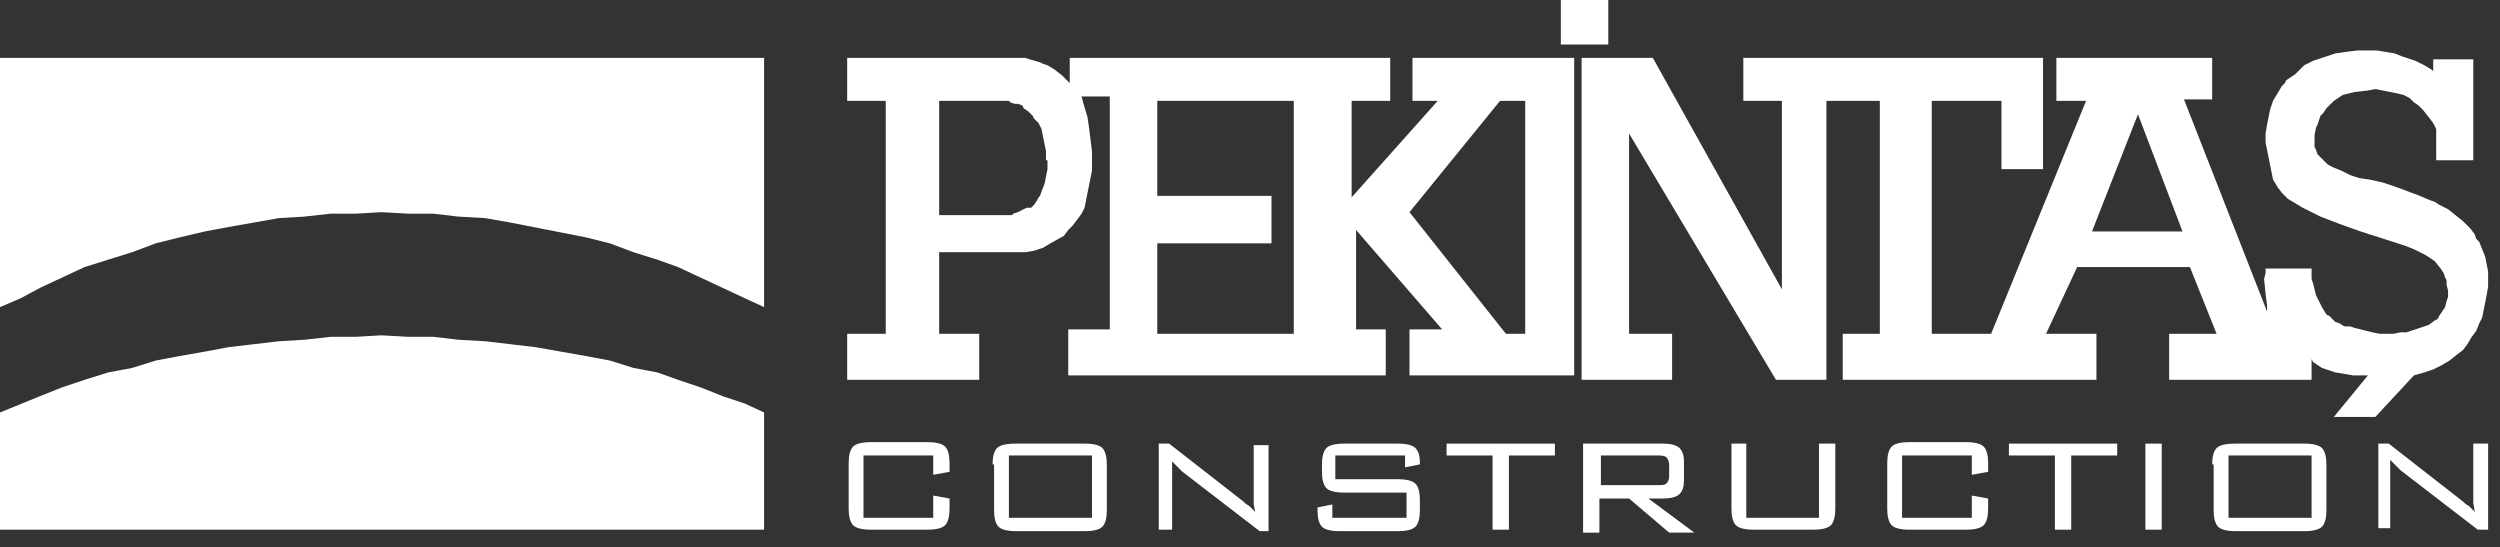
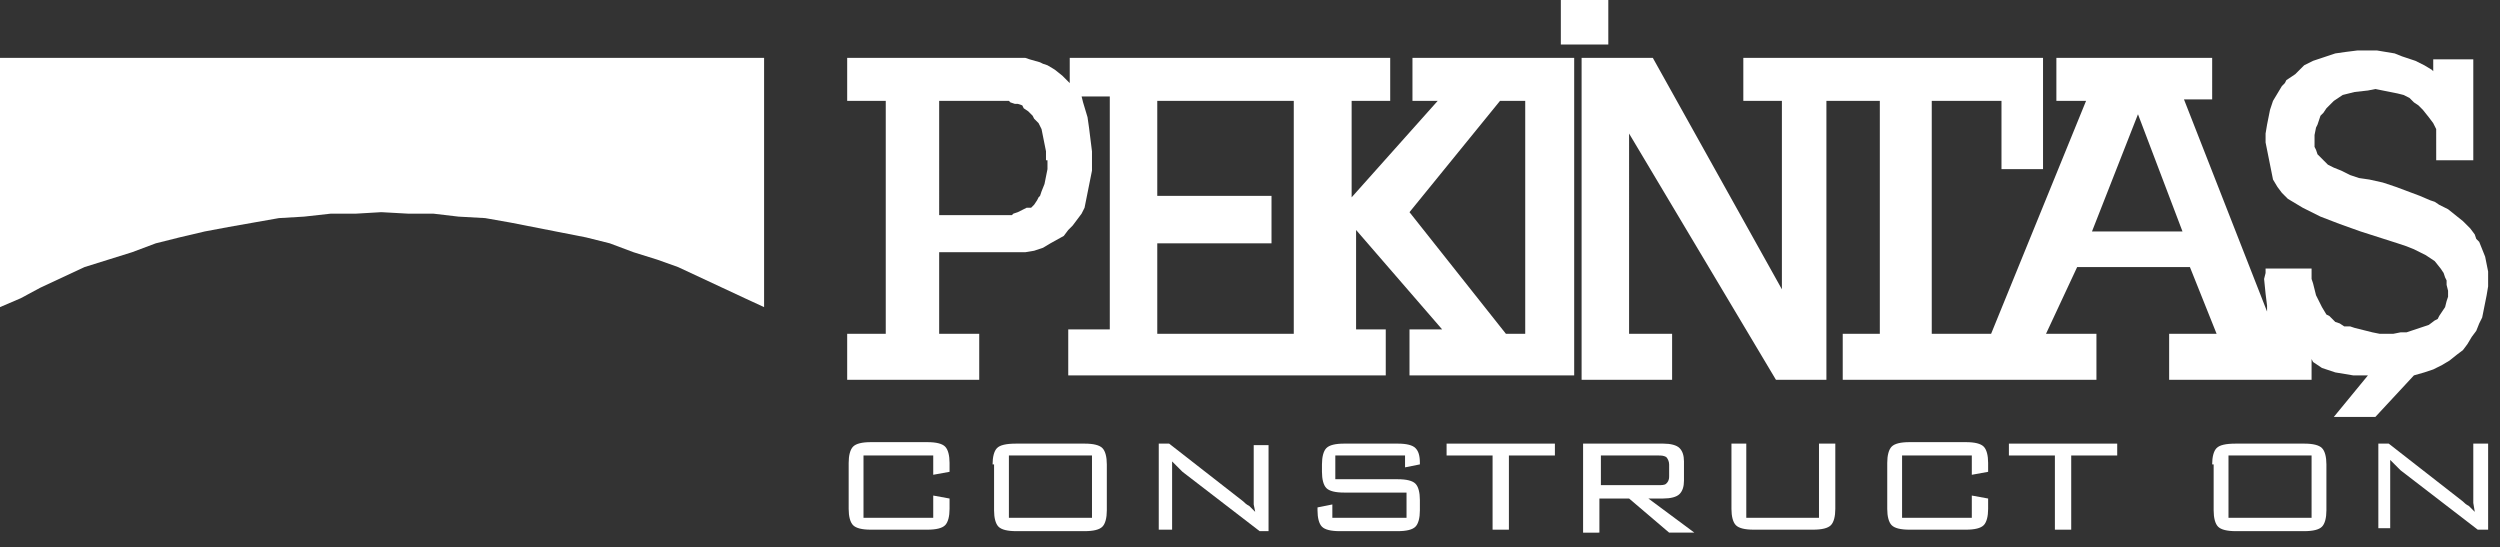
<svg xmlns="http://www.w3.org/2000/svg" version="1.1" id="Layer_1" x="0px" y="0px" viewBox="0 0 168.5 36.9" style="enable-background:new 0 0 168.5 36.9;" xml:space="preserve">
  <rect x="0" y="0" width="168.5" height="36.9" fill="#333333" stroke="none" />
  <style type="text/css">
	.st0{fill-rule:evenodd;clip-rule:evenodd;fill:#FFFFFF;}
	.st1{fill:#FFFFFF;}
</style>
  <g>
    <path class="st0" d="M102.9,22.5h-1.4l-6.5-8.2l6.1-7.5h1.7V22.5z M87.2,22.5H78v-6.1h7.7v-3.2H78V6.8h9.2V22.5z M70.6,10.8v0.6   l-0.1,0.5l-0.1,0.5l-0.2,0.5l-0.1,0.3l-0.1,0.1l-0.1,0.2l-0.2,0.3l-0.2,0.2L69.2,14L69,14.1l-0.4,0.2l-0.3,0.1l-0.1,0.1h-4.9V6.8   H68l0.1,0.1L68.4,7L68.6,7l0.3,0.1L69,7.3l0.3,0.2l0.3,0.3L69.7,8L70,8.3l0.2,0.4l0.1,0.5l0.1,0.5l0.1,0.5V10.8z M106.1,25.6V3.9   H95.2v2.9h1.7l-5.8,6.5V6.8h2.6V3.9H72.1v1.7l-0.2-0.2l-0.3-0.3l-0.5-0.4l-0.5-0.3l-0.3-0.1l-0.2-0.1L69.4,4l-0.3-0.1h-12v2.9h2.6   v15.7h-2.6v3.1H66v-3.1h-2.7V17h5.8l0.6-0.1l0.6-0.2l0.5-0.3l0.9-0.5l0.3-0.4l0.3-0.3l0.3-0.4l0.3-0.4l0.2-0.4l0.1-0.5l0.1-0.5   l0.1-0.5l0.1-0.5l0.1-0.5v-1.3l-0.1-0.8l-0.1-0.8l-0.1-0.7l-0.3-1l-0.1-0.4h1.9v15.7h-2.8v3.1h21.4v-3.1h-2v-6.7l5.8,6.7h-2.2v3.1   H106.1z" />
    <rect x="105.2" class="st1" width="3.2" height="3" />
    <path class="st0" d="M147.1,15.6h-6.1l3.1-7.9L147.1,15.6z M164,10.8h2.7V4H164v0.8l-0.1-0.1l-0.5-0.3l-0.6-0.3l-0.9-0.3l-0.5-0.2   l-0.6-0.1l-0.6-0.1h-1.3l-0.8,0.1l-0.7,0.1l-1.5,0.5l-0.6,0.3L154.7,5l-0.3,0.2l-0.3,0.2L154,5.6l-0.2,0.2l-0.3,0.5l-0.3,0.5   L153,7.4l-0.1,0.5l-0.1,0.5L152.7,9v0.6l0.1,0.5l0.1,0.5l0.2,1l0.1,0.5l0.3,0.5l0.3,0.4l0.4,0.4l0.5,0.3l0.5,0.3l0.6,0.3l0.6,0.3   l1.3,0.5l1.4,0.5l2.5,0.8l0.6,0.2l0.5,0.2l0.2,0.1l0.2,0.1l0.4,0.2l0.3,0.2l0.3,0.2l0.4,0.5l0.2,0.3l0.1,0.3l0.1,0.2v0.3l0.1,0.4   V20l-0.1,0.3l-0.1,0.4l-0.2,0.3l-0.2,0.3l-0.1,0.2l-0.2,0.1l-0.4,0.3l-0.3,0.1l-0.3,0.1l-0.6,0.2l-0.3,0.1h-0.4l-0.5,0.1h-0.9   l-0.5-0.1l-0.4-0.1l-0.4-0.1l-0.4-0.1l-0.3-0.1L158,22l-0.3-0.2l-0.3-0.1l-0.4-0.4l-0.2-0.1l-0.3-0.5l-0.2-0.4l-0.2-0.4l-0.1-0.4   l-0.1-0.4l-0.1-0.3v-0.7h-3.1v0.3l-0.1,0.4l0.1,1l0.1,0.8v0.4l-5.6-14.3h1.9V3.9h-10.5v2.9h2l-6.4,15.7h-4V6.8h4.7v4.6h2.8V3.9   h-20.2v2.9h2.6v12.7l-8.7-15.6h-4.8v21.7h6.1v-3.1h-2.9V9l9.9,16.6h3.4V6.8h3.6v15.7h-2.5v3.1h17.1v-3.1h-3.4l2.1-4.5h7.6l1.8,4.5   h-3.2v3.1h9.6v-1.4l0.1,0.2l0.3,0.2l0.3,0.2l0.3,0.1l0.6,0.2l0.6,0.1l0.6,0.1h1l-2.3,2.8h2.8l2.6-2.8l0.7-0.2l0.3-0.1l0.3-0.1   l0.6-0.3l0.5-0.3l0.5-0.4l0.4-0.3l0.3-0.4l0.3-0.5l0.3-0.4l0.2-0.5l0.2-0.4l0.1-0.5l0.2-1l0.1-0.6v-1l-0.1-0.5l-0.1-0.5l-0.2-0.5   l-0.2-0.5l-0.2-0.2l-0.1-0.3l-0.3-0.4l-0.5-0.5l-0.5-0.4l-0.5-0.4l-0.6-0.3l-0.3-0.2l-0.3-0.1l-0.7-0.3l-0.8-0.3l-0.8-0.3l-0.9-0.3   l-0.9-0.2L159,12l-0.6-0.2l-0.6-0.3l-0.5-0.2l-0.4-0.2l-0.3-0.3l-0.2-0.2l-0.2-0.2l-0.1-0.3l-0.1-0.2L156,9.9V9.1l0.1-0.5l0.1-0.2   l0.1-0.3l0.1-0.3l0.2-0.2l0.2-0.3l0.2-0.2l0.3-0.3l0.3-0.2l0.3-0.2l0.4-0.1l0.4-0.1l0.9-0.1l0.5-0.1l0.5,0.1l0.5,0.1l0.5,0.1   l0.4,0.1l0.4,0.2l0.3,0.3l0.3,0.2l0.3,0.3l0.4,0.5l0.3,0.4l0.2,0.4V10.8z" />
    <g>
      <polygon class="st0" points="0,20.7 1.4,20.1 2.7,19.4 5.7,18 7.3,17.5 8.9,17 10.5,16.4 12.1,16 13.8,15.6 15.4,15.3 17.1,15     18.8,14.7 20.5,14.6 22.3,14.4 24,14.4 25.7,14.3 27.5,14.4 29.2,14.4 30.9,14.6 32.7,14.7 34.4,15 39.5,16 41.1,16.4 42.7,17     44.3,17.5 45.7,18 48.7,19.4 50.2,20.1 51.5,20.7 51.5,3.9 0,3.9   " />
-       <polygon class="st0" points="51.5,27.8 51.5,35.7 0,35.7 0,27.8 2.7,26.7 4.2,26.1 5.7,25.6 7.3,25.1 8.9,24.8 10.5,24.3 12.1,24     13.8,23.7 15.4,23.4 17.1,23.2 18.8,23 20.5,22.9 22.3,22.7 24,22.7 25.7,22.6 27.5,22.7 29.2,22.7 30.9,22.9 32.7,23 34.4,23.2     36.1,23.4 37.8,23.7 39.5,24 41.1,24.3 42.7,24.8 44.3,25.1 45.7,25.6 47.2,26.1 48.7,26.7 50.2,27.2   " />
    </g>
    <g>
      <path class="st1" d="M62.9,30.7h-4.7v4.2h4.7v-1.5l1.1,0.2v0.7c0,0.5-0.1,0.9-0.3,1.1c-0.2,0.2-0.6,0.3-1.2,0.3h-3.8    c-0.6,0-1-0.1-1.2-0.3c-0.2-0.2-0.3-0.6-0.3-1.1v-3.1c0-0.5,0.1-0.9,0.3-1.1c0.2-0.2,0.6-0.3,1.2-0.3h3.8c0.6,0,1,0.1,1.2,0.3    c0.2,0.2,0.3,0.6,0.3,1.1v0.6L62.9,32V30.7z" />
      <path class="st1" d="M66.9,31.3c0-0.5,0.1-0.9,0.3-1.1c0.2-0.2,0.6-0.3,1.3-0.3h4.6c0.6,0,1,0.1,1.2,0.3c0.2,0.2,0.3,0.6,0.3,1.1    v3.1c0,0.5-0.1,0.9-0.3,1.1c-0.2,0.2-0.6,0.3-1.2,0.3h-4.6c-0.6,0-1-0.1-1.2-0.3c-0.2-0.2-0.3-0.6-0.3-1.1V31.3z M68,34.9h5.6    v-4.2H68V34.9z" />
      <path class="st1" d="M78.1,35.7v-5.8l0.7,0l5,3.9c0.1,0.1,0.2,0.2,0.4,0.3l0.4,0.4L84.5,34l0-0.8v-3.2h1v5.8h-0.6l-5.2-4l-0.1-0.1    c-0.2-0.2-0.4-0.4-0.6-0.6c0,0.2,0,0.3,0,0.3c0,0.1,0,0.1,0,0.2l0,0.7v3.4H78.1z" />
      <path class="st1" d="M94.7,30.7H90v1.6h4.2c0.6,0,1,0.1,1.2,0.3c0.2,0.2,0.3,0.6,0.3,1.1v0.7c0,0.5-0.1,0.9-0.3,1.1    c-0.2,0.2-0.6,0.3-1.2,0.3h-3.9c-0.6,0-1-0.1-1.2-0.3c-0.2-0.2-0.3-0.6-0.3-1.1v-0.2l1-0.2v0.9h5v-1.7h-4.2c-0.6,0-1-0.1-1.2-0.3    c-0.2-0.2-0.3-0.6-0.3-1.1v-0.5c0-0.5,0.1-0.9,0.3-1.1c0.2-0.2,0.6-0.3,1.2-0.3h3.6c0.6,0,1,0.1,1.2,0.3c0.2,0.2,0.3,0.5,0.3,1    v0.1l-1,0.2V30.7z" />
      <path class="st1" d="M101.7,30.7v5h-1.1v-5h-3.1v-0.8h7.3v0.8H101.7z" />
      <path class="st1" d="M106.7,35.7v-5.8h5.4c0.5,0,0.9,0.1,1.1,0.3c0.2,0.2,0.3,0.5,0.3,0.9v1.3c0,0.4-0.1,0.7-0.3,0.9    c-0.2,0.2-0.6,0.3-1.1,0.3h-1l3.1,2.3h-1.7l-2.7-2.3h-2v2.3H106.7z M111.7,30.7h-3.8v2h3.8c0.3,0,0.5,0,0.6-0.1    c0.1-0.1,0.2-0.2,0.2-0.5v-0.8c0-0.2-0.1-0.4-0.2-0.5C112.1,30.7,112,30.7,111.7,30.7z" />
      <path class="st1" d="M117.7,29.9v5h4.9v-5h1.1v4.4c0,0.5-0.1,0.9-0.3,1.1c-0.2,0.2-0.6,0.3-1.2,0.3h-4c-0.6,0-1-0.1-1.2-0.3    c-0.2-0.2-0.3-0.6-0.3-1.1v-4.4H117.7z" />
      <path class="st1" d="M132.9,30.7h-4.7v4.2h4.7v-1.5l1.1,0.2v0.7c0,0.5-0.1,0.9-0.3,1.1c-0.2,0.2-0.6,0.3-1.2,0.3h-3.8    c-0.6,0-1-0.1-1.2-0.3c-0.2-0.2-0.3-0.6-0.3-1.1v-3.1c0-0.5,0.1-0.9,0.3-1.1c0.2-0.2,0.6-0.3,1.2-0.3h3.8c0.6,0,1,0.1,1.2,0.3    c0.2,0.2,0.3,0.6,0.3,1.1v0.6l-1.1,0.2V30.7z" />
      <path class="st1" d="M139.6,30.7v5h-1.1v-5h-3.1v-0.8h7.3v0.8H139.6z" />
-       <path class="st1" d="M144.6,35.7v-5.8h1.1v5.8H144.6z" />
+       <path class="st1" d="M144.6,35.7v-5.8v5.8H144.6z" />
      <path class="st1" d="M149.1,31.3c0-0.5,0.1-0.9,0.3-1.1c0.2-0.2,0.6-0.3,1.3-0.3h4.6c0.6,0,1,0.1,1.2,0.3c0.2,0.2,0.3,0.6,0.3,1.1    v3.1c0,0.5-0.1,0.9-0.3,1.1c-0.2,0.2-0.6,0.3-1.2,0.3h-4.6c-0.6,0-1-0.1-1.2-0.3c-0.2-0.2-0.3-0.6-0.3-1.1V31.3z M150.2,34.9h5.6    v-4.2h-5.6V34.9z" />
      <path class="st1" d="M160.3,35.7v-5.8l0.7,0l5,3.9c0.1,0.1,0.2,0.2,0.4,0.3l0.4,0.4l-0.1-0.6l0-0.8v-3.2h1v5.8H167l-5.2-4    l-0.1-0.1c-0.2-0.2-0.4-0.4-0.6-0.6c0,0.2,0,0.3,0,0.3c0,0.1,0,0.1,0,0.2l0,0.7v3.4H160.3z" />
    </g>
  </g>
</svg>